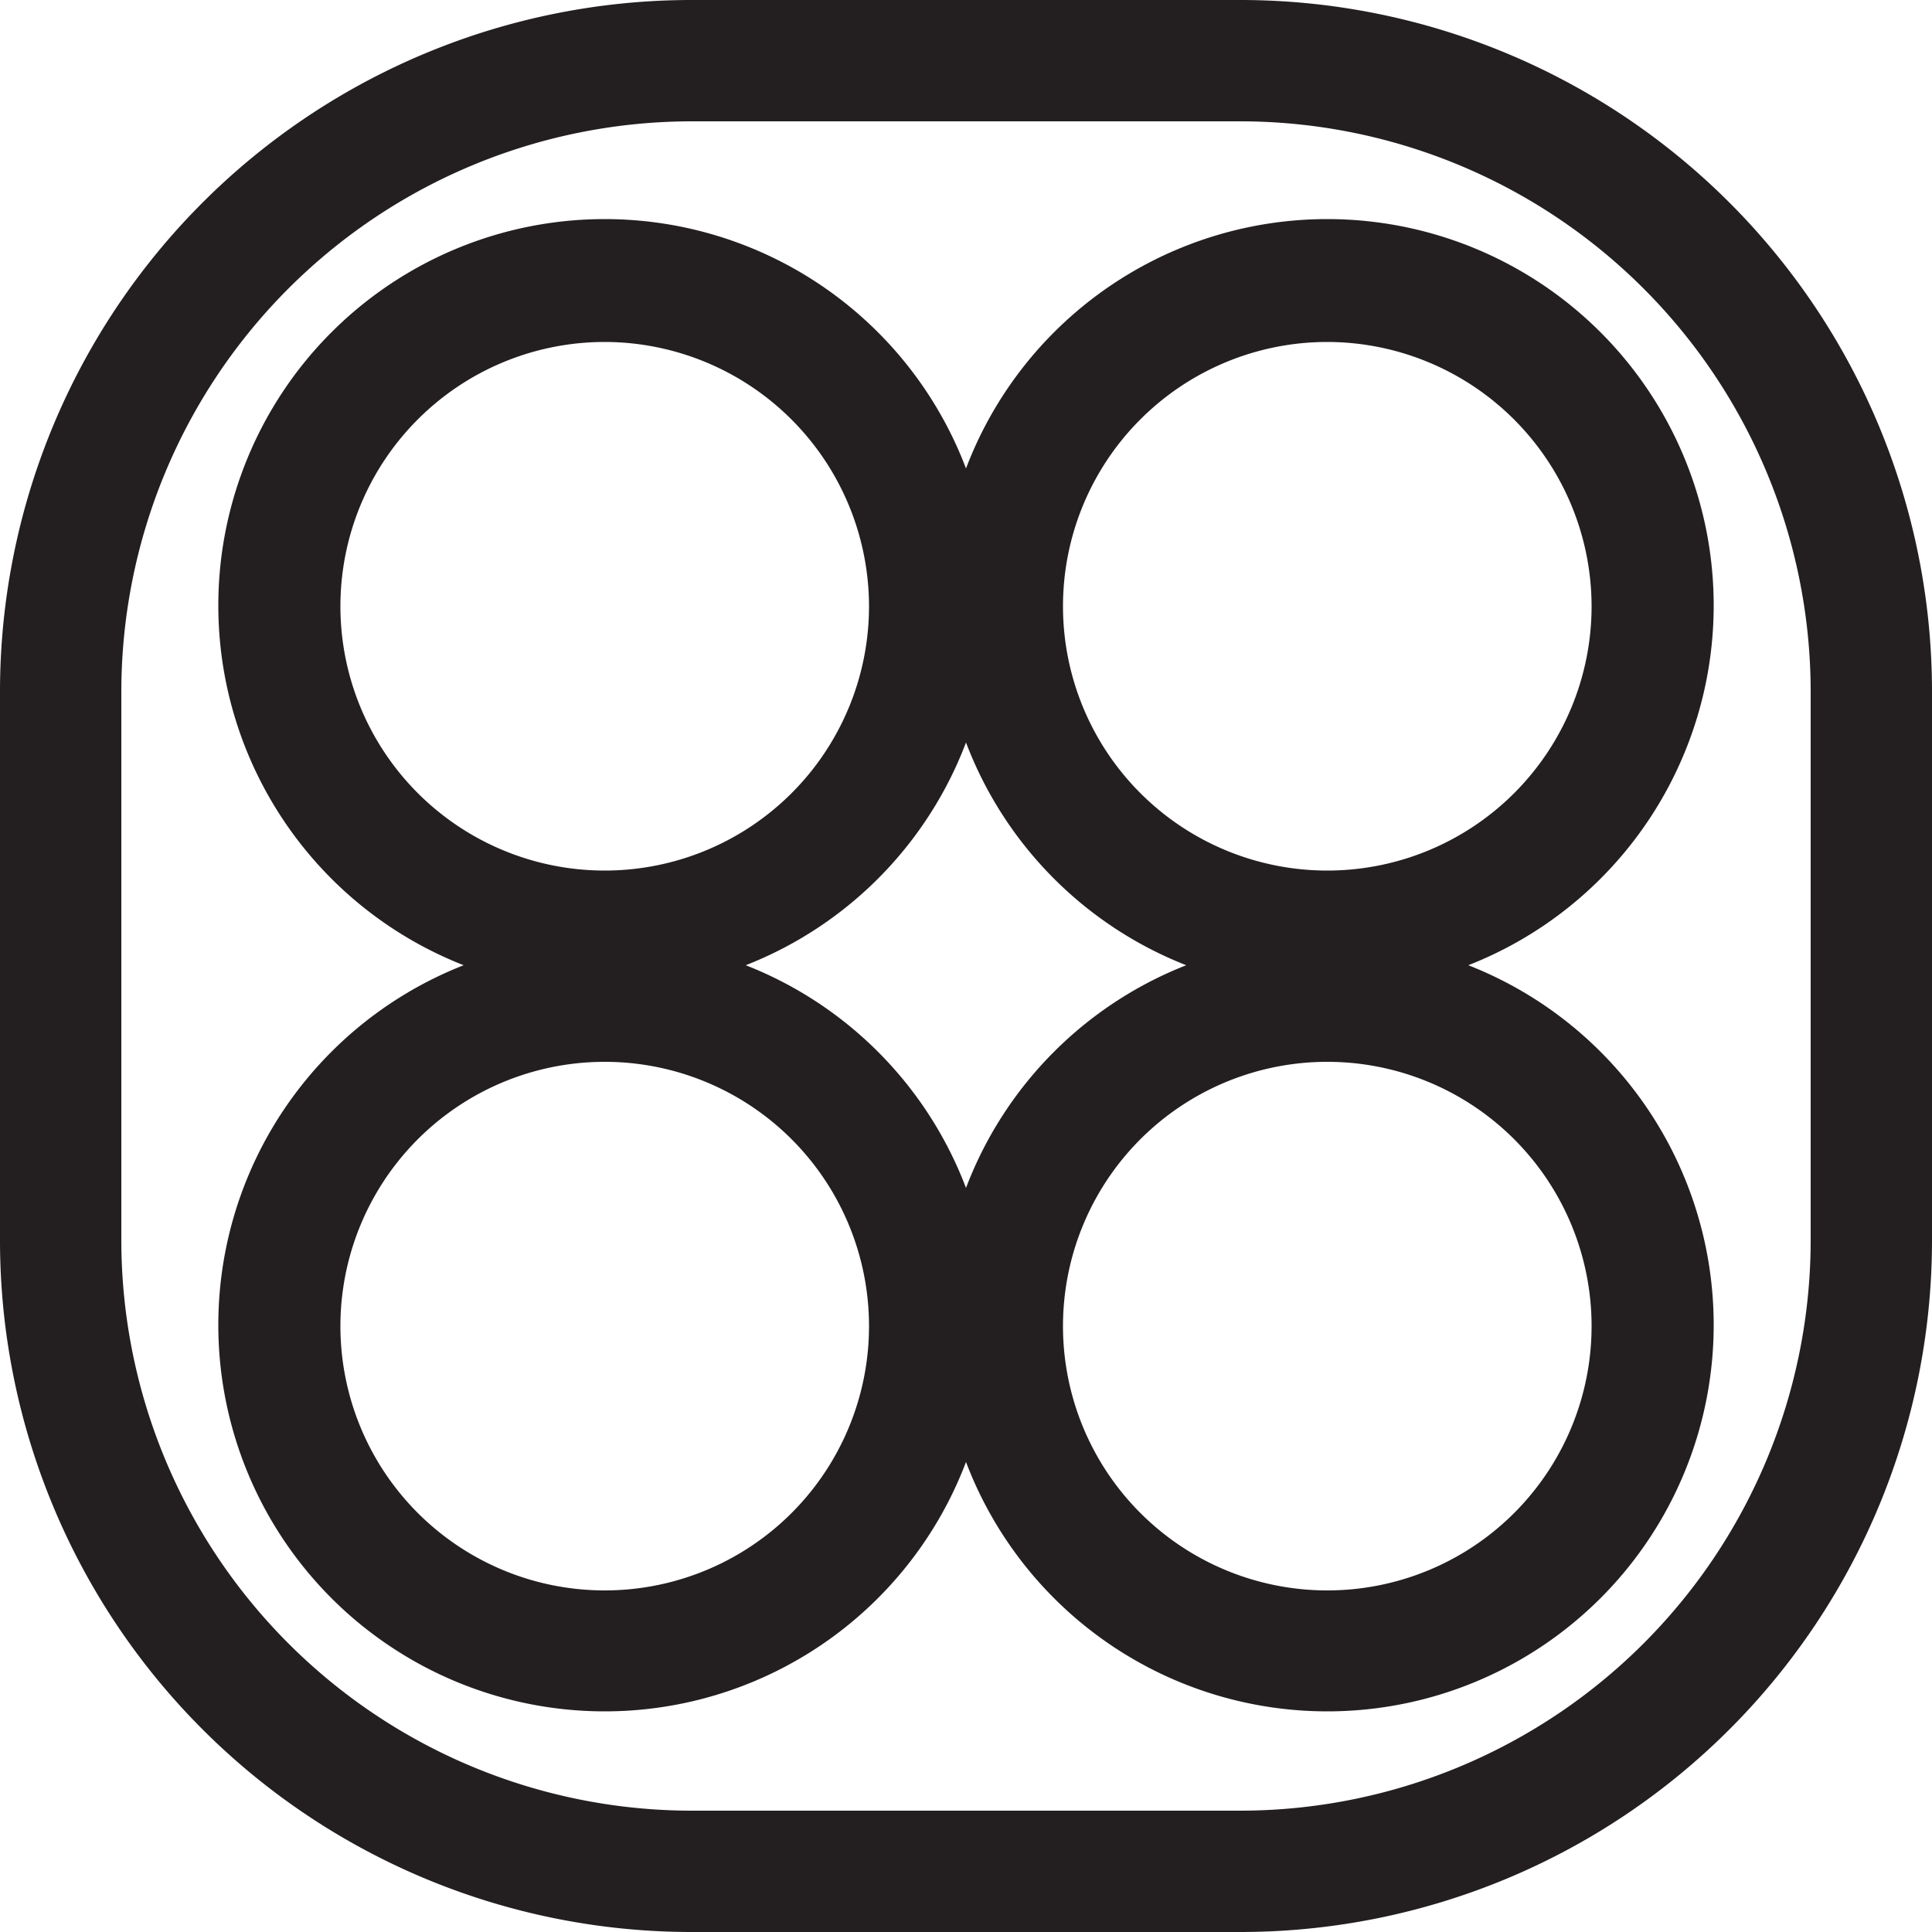
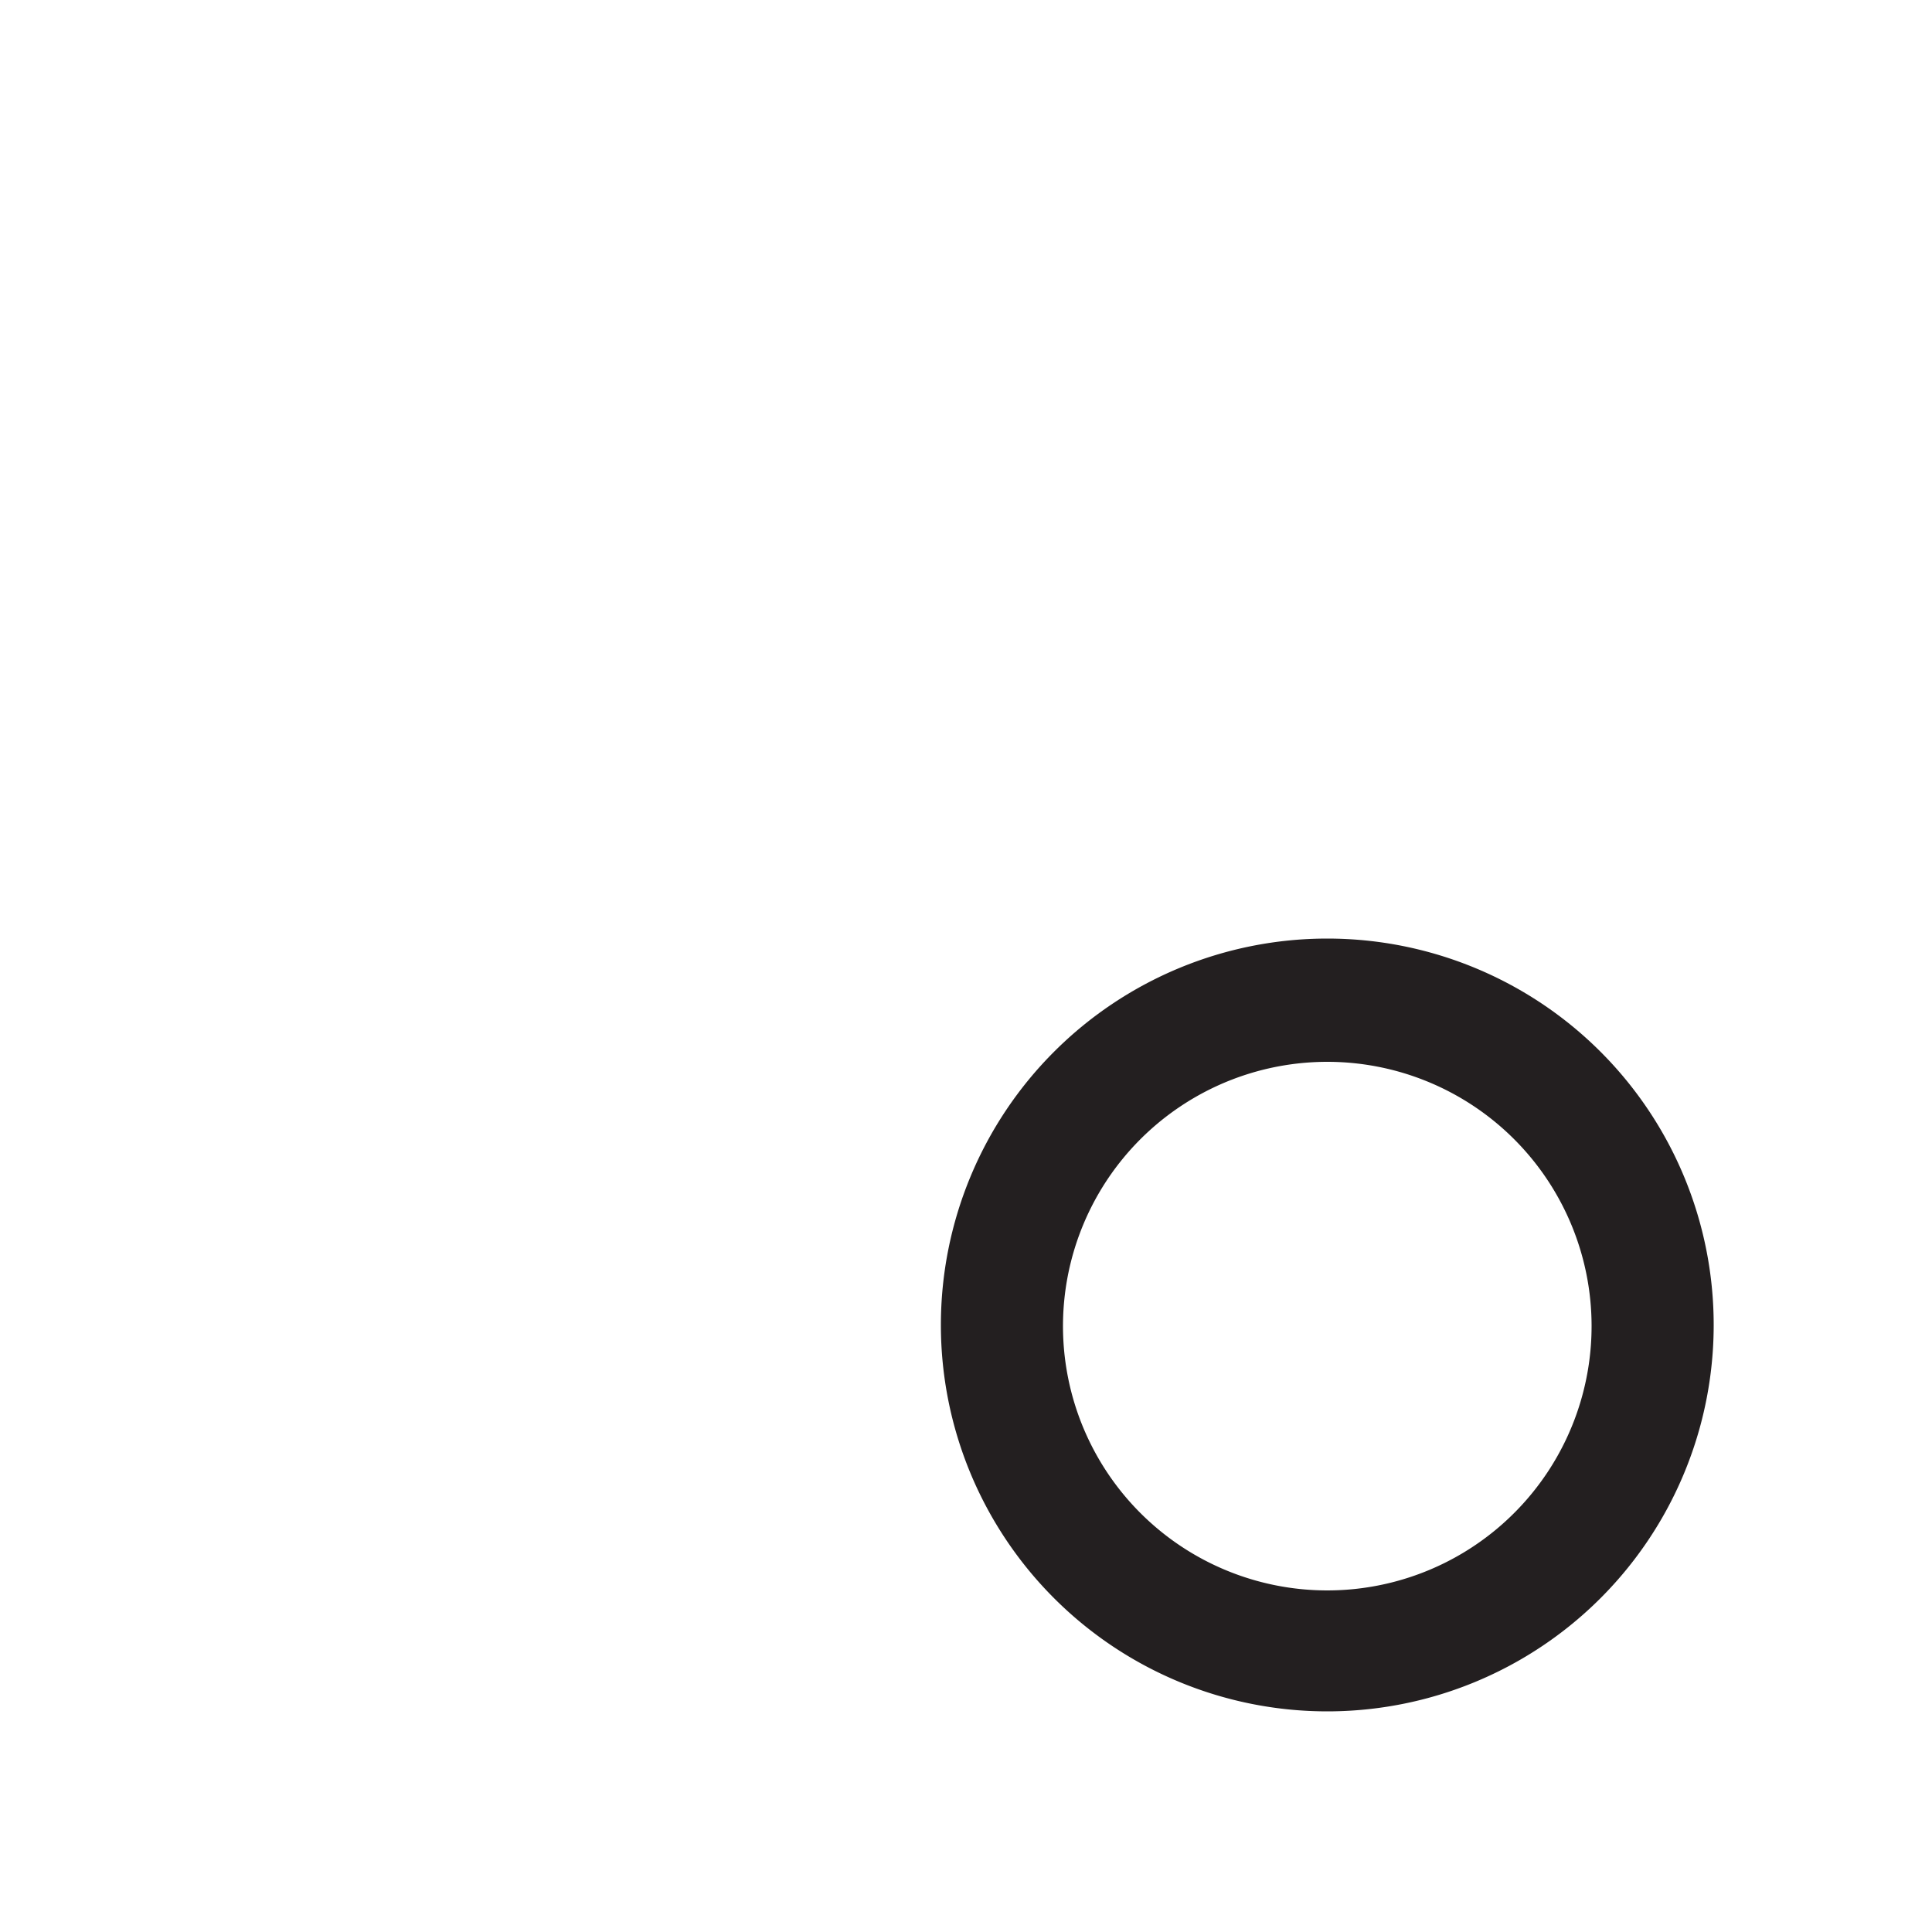
<svg xmlns="http://www.w3.org/2000/svg" id="Layer_1" data-name="Layer 1" viewBox="0 0 50 50">
  <defs>
    <style>.cls-1{fill:#231f20}</style>
  </defs>
-   <path class="cls-1" d="M32.11 50H17.89A17.9 17.9 0 0 1 0 32.11V17.89A17.9 17.9 0 0 1 17.89 0h14.22A17.9 17.9 0 0 1 50 17.89v14.22A17.9 17.9 0 0 1 32.11 50ZM17.89 3.14A14.77 14.77 0 0 0 3.14 17.89v14.22a14.77 14.77 0 0 0 14.75 14.75h14.22a14.77 14.77 0 0 0 14.75-14.75V17.89A14.77 14.77 0 0 0 32.11 3.14Z" />
  <path class="cls-1" d="M34.35 44.29a10 10 0 1 1 10-10 10 10 0 0 1-10 10Zm0-16.81a6.84 6.84 0 1 0 6.84 6.83 6.84 6.84 0 0 0-6.84-6.83Z" />
-   <path class="cls-1" d="M15.65 44.29a10 10 0 1 1 10-10 10 10 0 0 1-10 10Zm0-16.81a6.84 6.84 0 1 0 6.84 6.83 6.84 6.84 0 0 0-6.84-6.83Zm18.7-1.81a10 10 0 1 1 10-10 10 10 0 0 1-10 10Zm0-16.82a6.84 6.84 0 1 0 6.84 6.84 6.85 6.85 0 0 0-6.84-6.84Z" />
-   <path class="cls-1" d="M15.65 25.67a10 10 0 1 1 10-10 10 10 0 0 1-10 10Zm0-16.82a6.84 6.84 0 1 0 6.84 6.84 6.85 6.85 0 0 0-6.84-6.84Z" />
</svg>